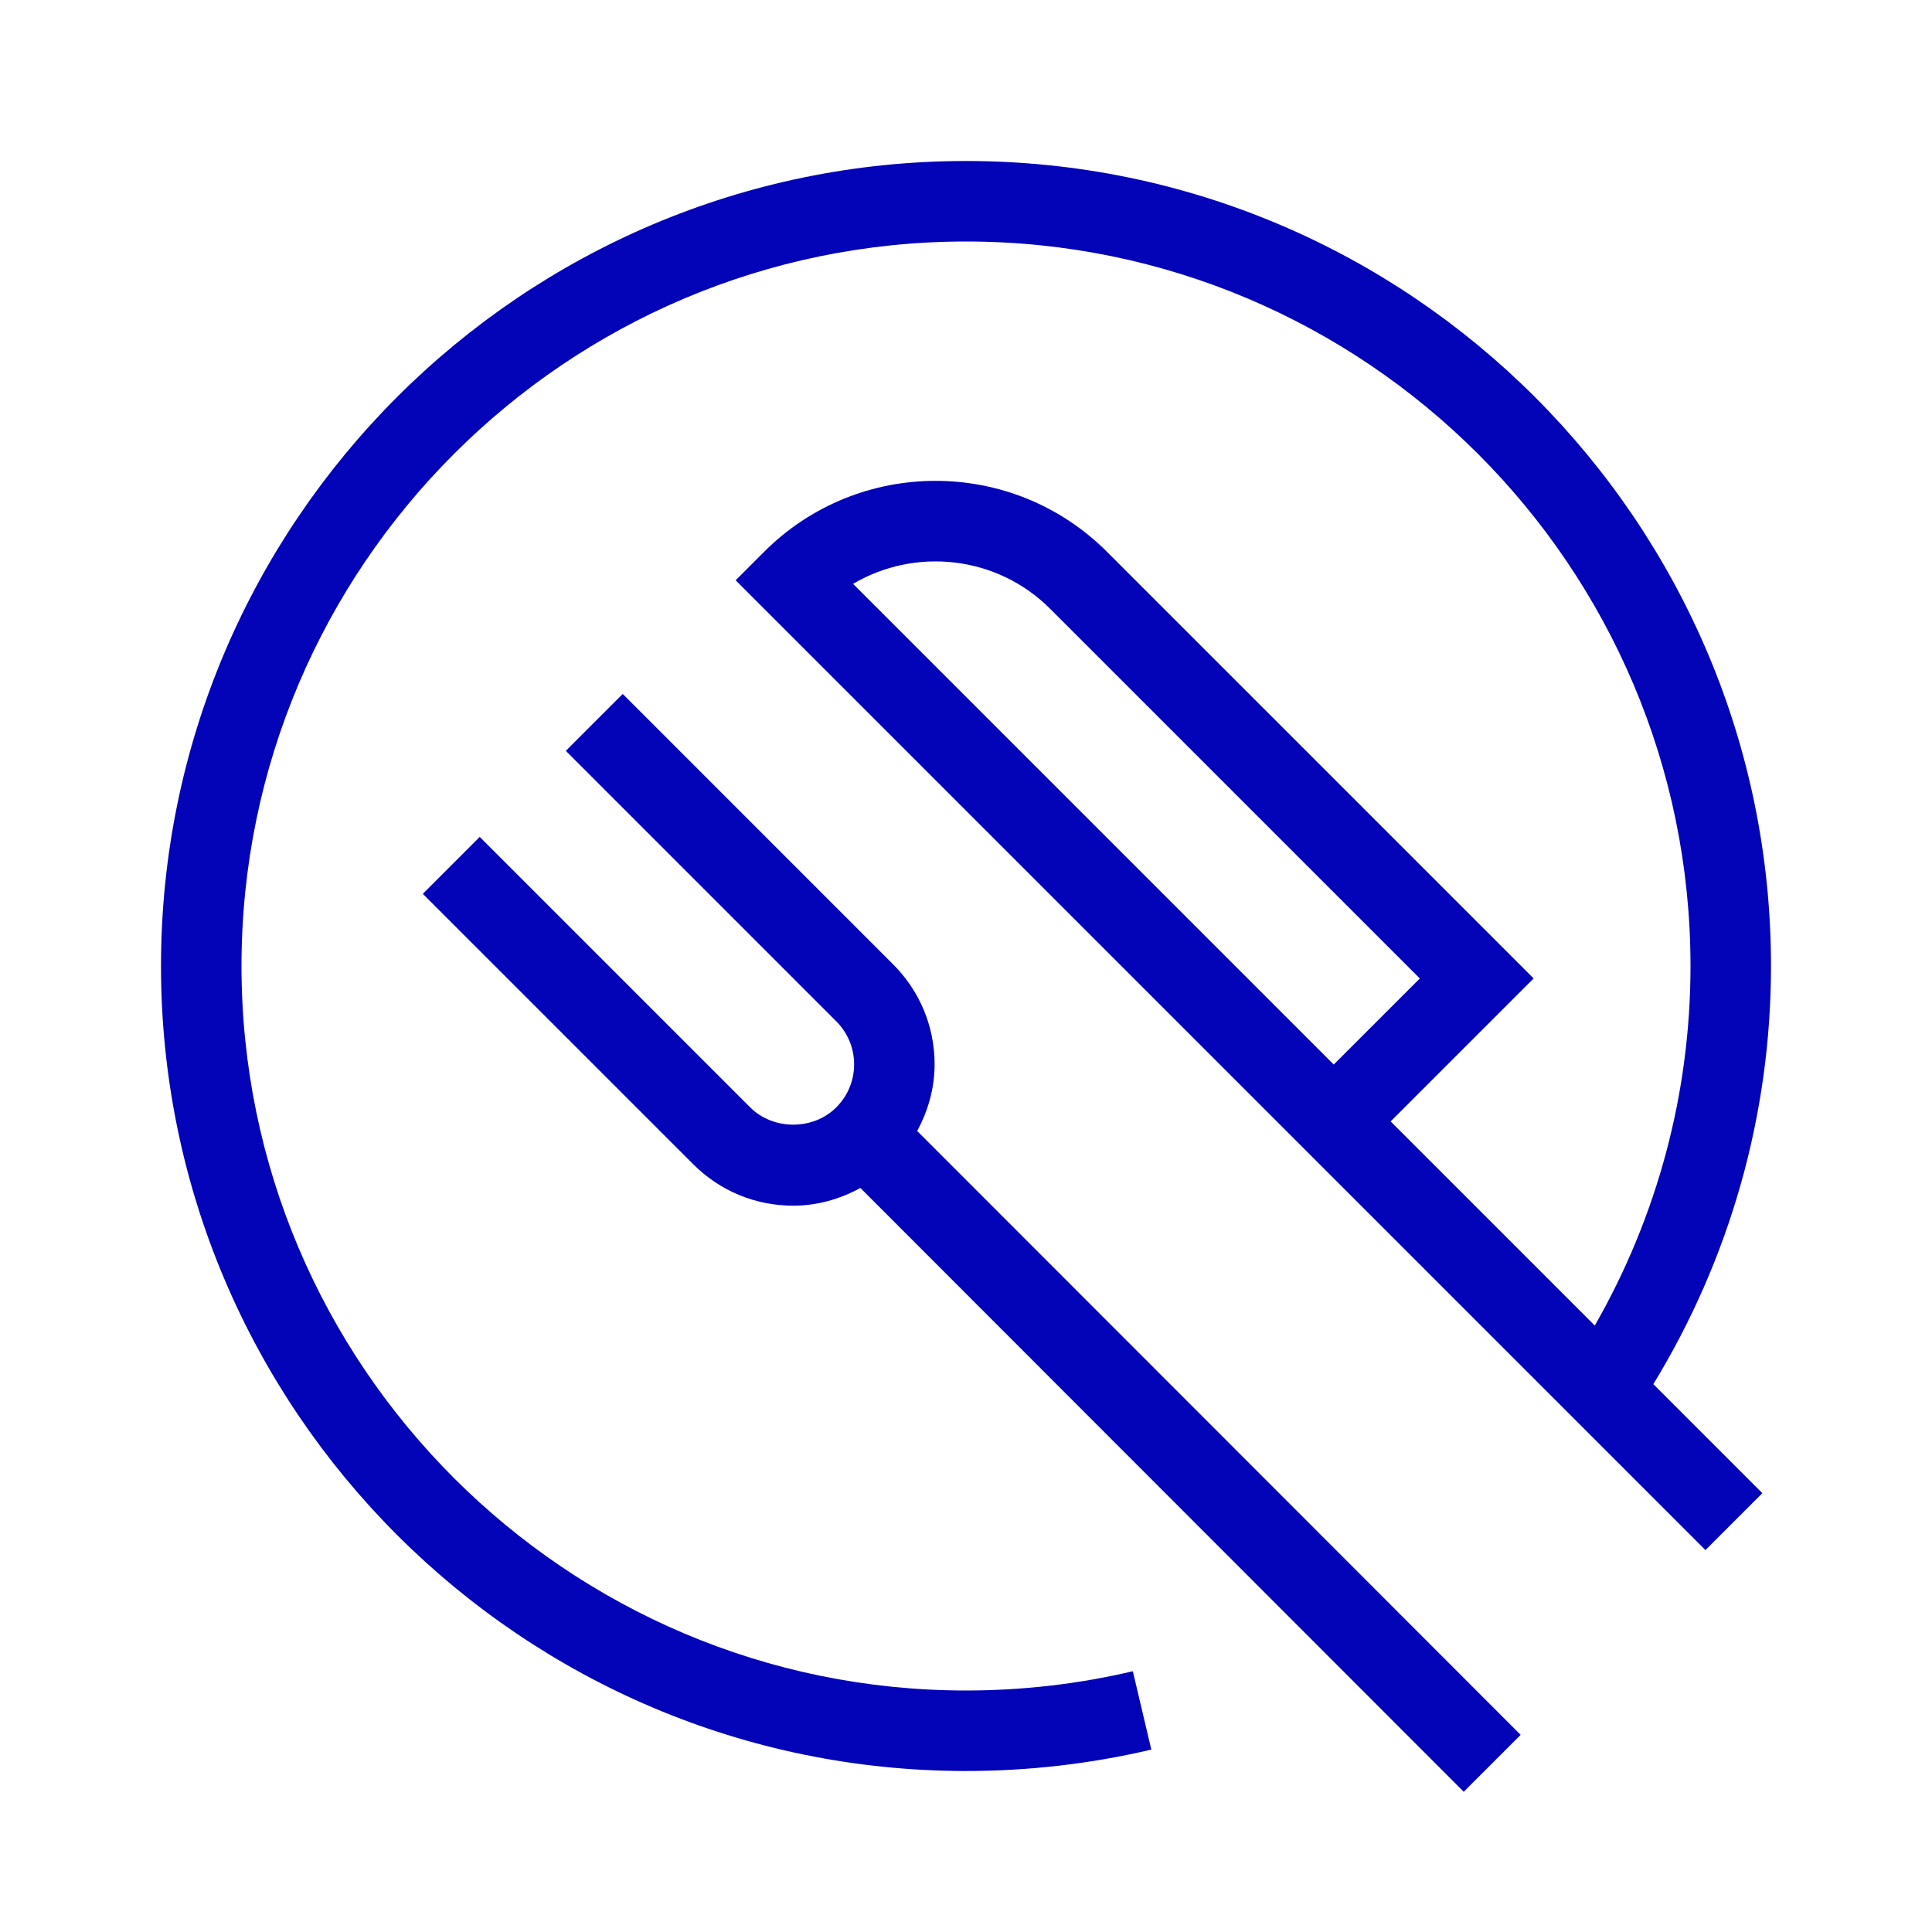
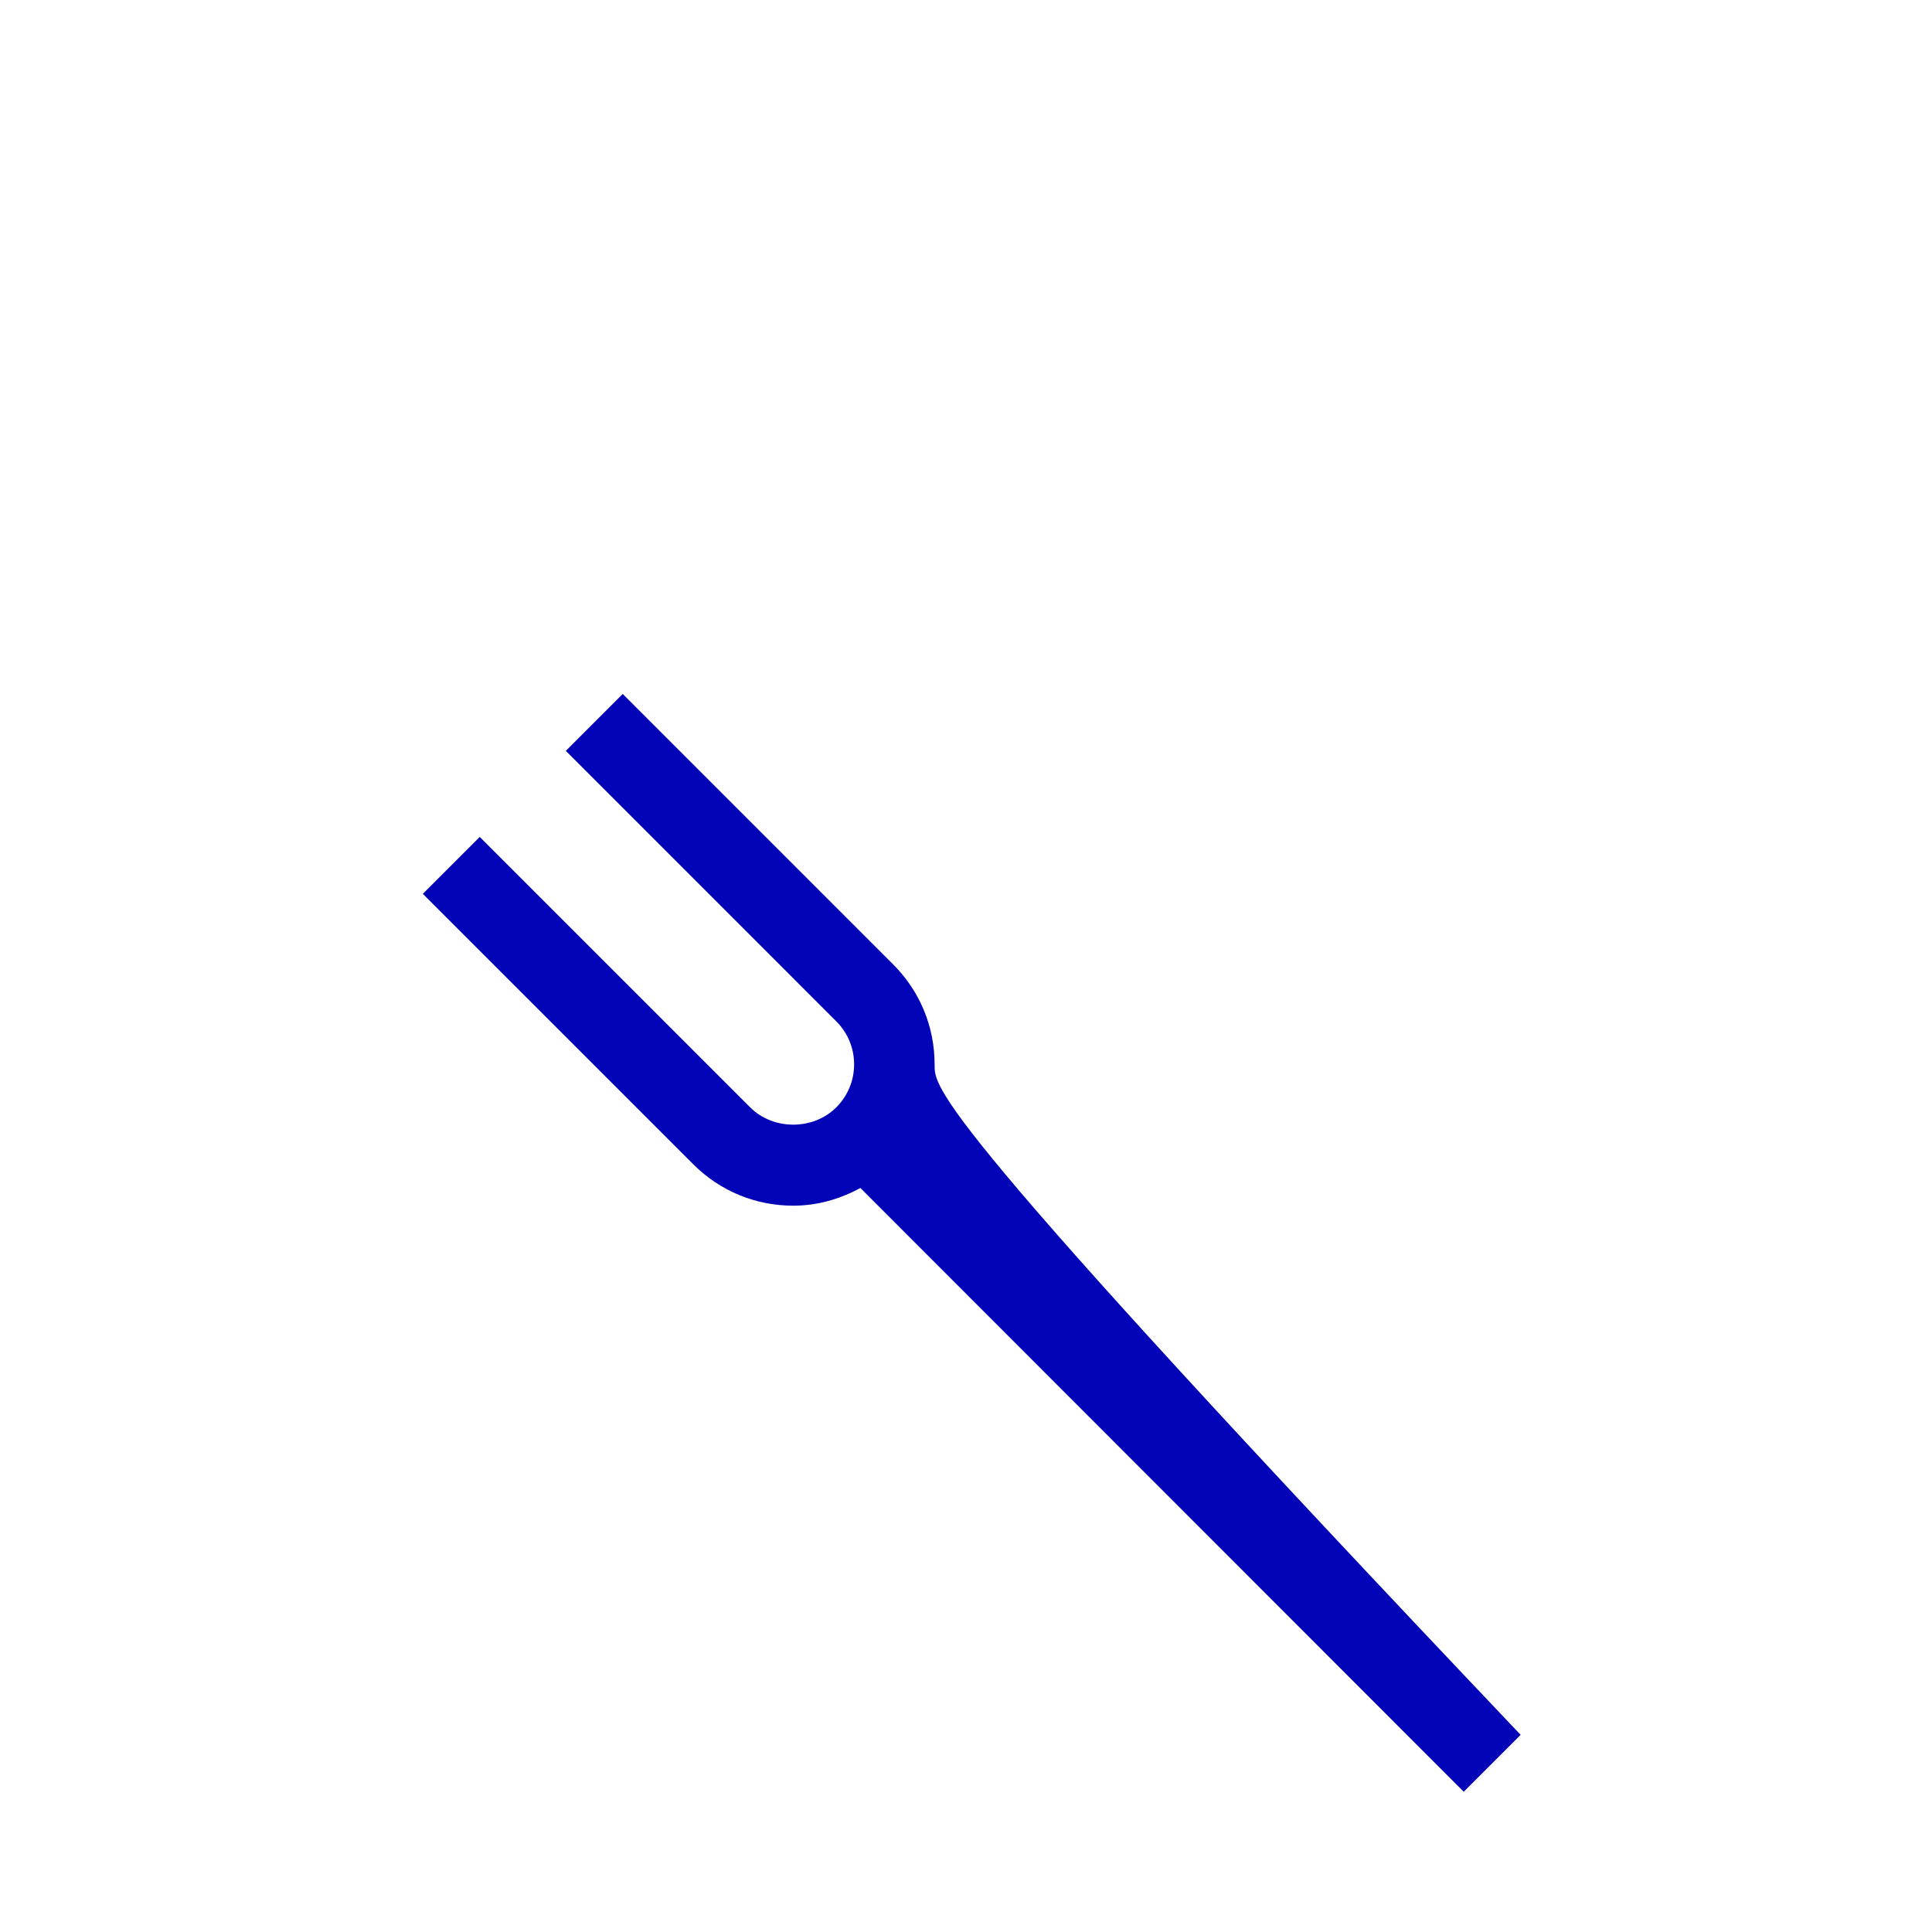
<svg xmlns="http://www.w3.org/2000/svg" version="1.1" id="Icon" x="0px" y="0px" viewBox="0 0 48 48" enable-background="new 0 0 48 48" xml:space="preserve">
  <g>
-     <path fill="#0303B8" d="M23.22,26.444c0-0.938-0.366-1.82-1.029-2.483l-6.719-6.72l-1.414,1.414   l6.719,6.72c0.286,0.286,0.443,0.665,0.443,1.069c0,0.403-0.157,0.782-0.443,1.068   c-0.571,0.572-1.565,0.574-2.139,0l-6.719-6.719l-1.414,1.414l6.719,6.719   c0.663,0.664,1.546,1.029,2.483,1.029c0.596,0,1.161-0.163,1.669-0.44l14.99,15.001l1.414-1.414   L22.787,28.099C23.06,27.594,23.22,27.034,23.22,26.444z" />
-     <path fill="#0303B8" d="M44,24c0-11.028-8.972-20-20-20S4,12.972,4,24s8.972,20,20,20   c1.557,0,3.105-0.179,4.604-0.532l-0.459-1.947C26.797,41.839,25.402,42,24,42c-9.925,0-18-8.075-18-18   S14.075,6,24,6s18,8.075,18,18c0,3.156-0.824,6.221-2.378,8.933l-5.072-5.072l3.553-3.552L27.503,13.71   c-2.349-2.352-6.172-2.35-8.519,0l-0.707,0.707l14.151,14.151l0.707,0.707l9.236,9.236l1.414-1.414   l-2.708-2.708C42.984,31.263,44,27.687,44,24z M21.194,14.506c1.544-0.912,3.57-0.706,4.895,0.618   l9.186,9.186l-2.139,2.138L21.194,14.506z" />
+     <path fill="#0303B8" d="M23.22,26.444c0-0.938-0.366-1.82-1.029-2.483l-6.719-6.72l-1.414,1.414   l6.719,6.72c0.286,0.286,0.443,0.665,0.443,1.069c0,0.403-0.157,0.782-0.443,1.068   c-0.571,0.572-1.565,0.574-2.139,0l-6.719-6.719l-1.414,1.414l6.719,6.719   c0.663,0.664,1.546,1.029,2.483,1.029c0.596,0,1.161-0.163,1.669-0.44l14.99,15.001l1.414-1.414   C23.06,27.594,23.22,27.034,23.22,26.444z" />
  </g>
</svg>